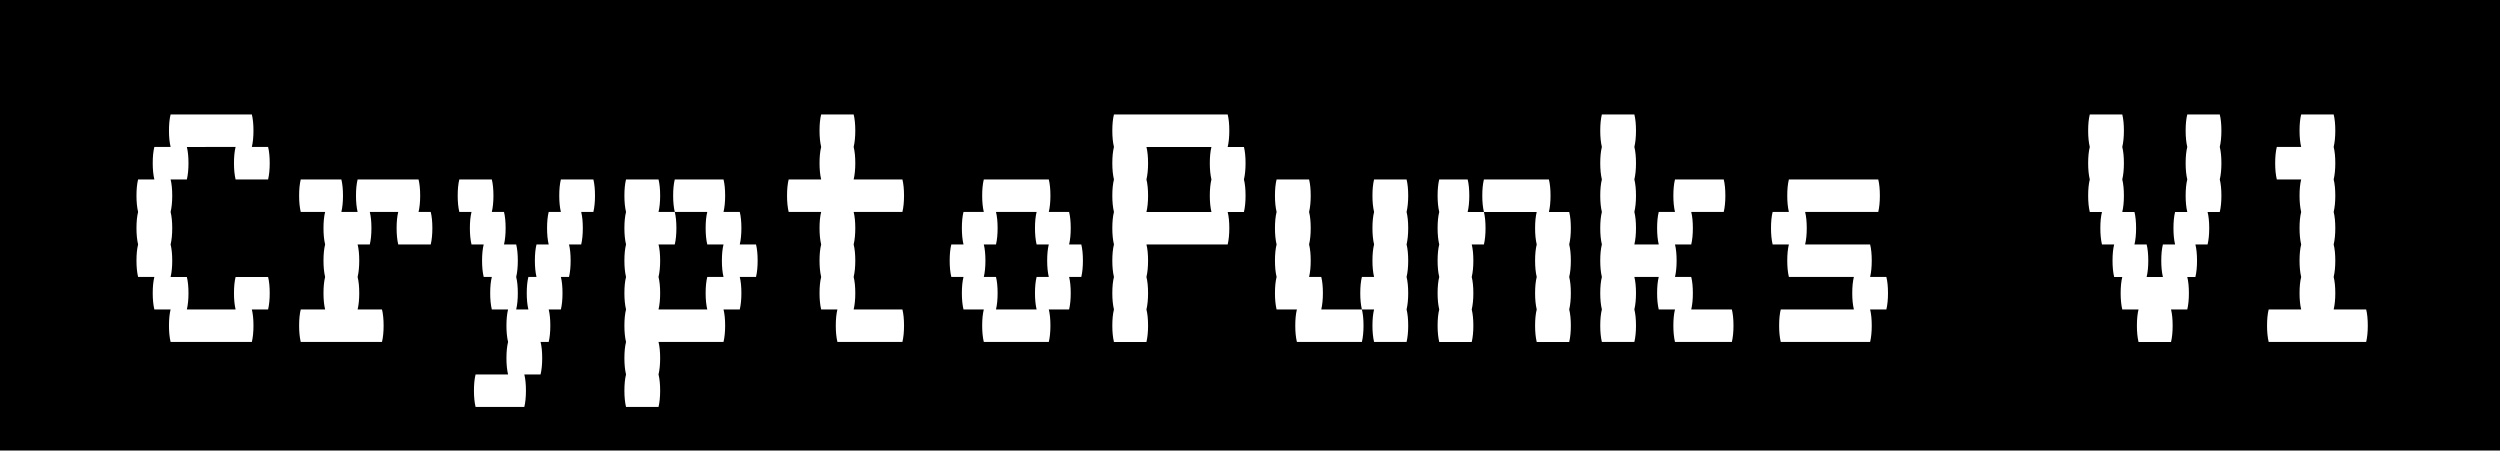
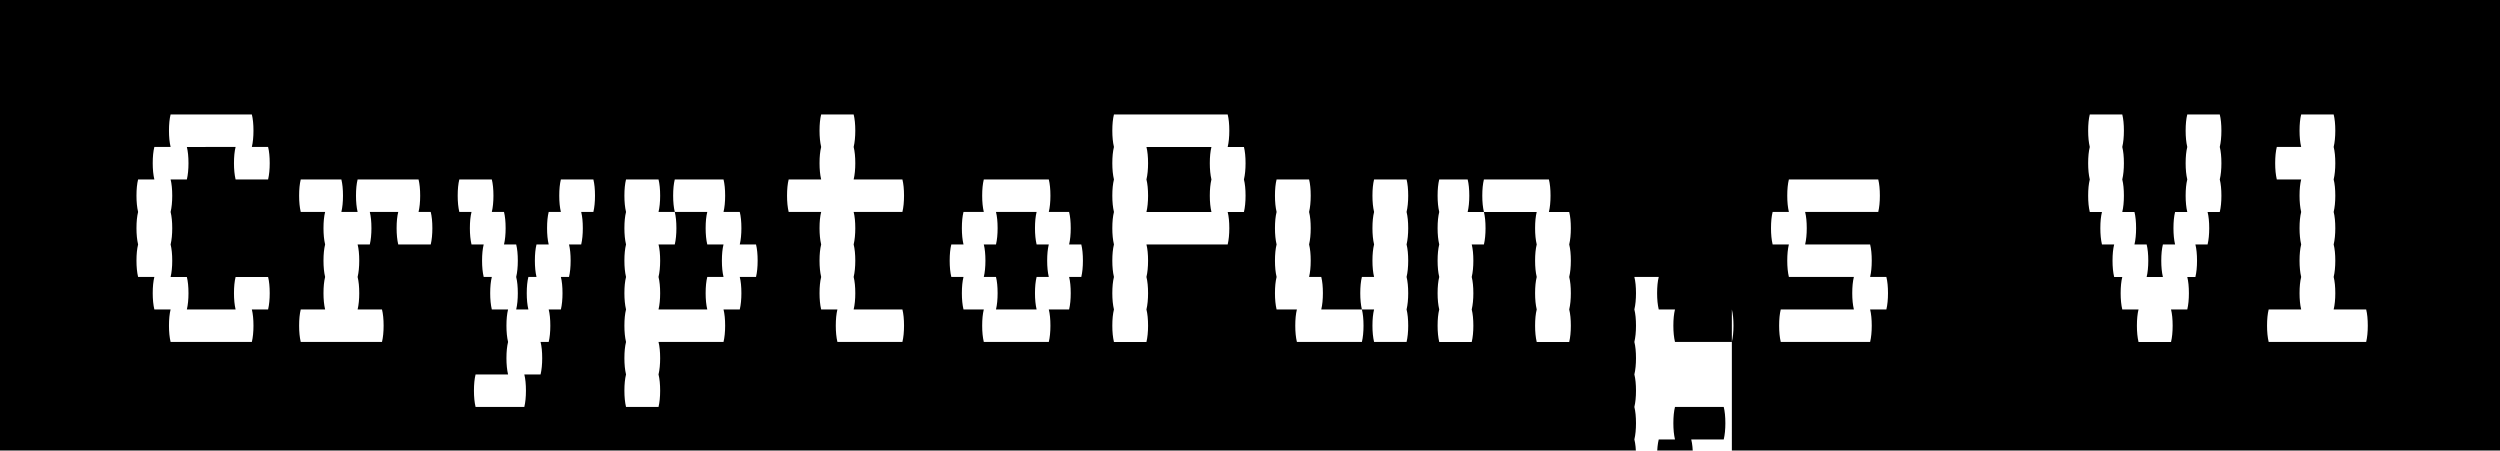
<svg xmlns="http://www.w3.org/2000/svg" width="677" height="122" fill="none">
-   <path fill-rule="evenodd" clip-rule="evenodd" d="M677 0H0v122h677V0ZM72.6 75c.293 1.173.44 2.64.44 4.4 0 1.687-.147 3.153-.44 4.4h-4.4c.293 1.173.44 2.64.44 4.4 0 1.687-.147 3.153-.44 4.4h-22c-.293-1.247-.44-2.713-.44-4.4 0-1.76.147-3.227.44-4.4h-4.4c-.293-1.247-.44-2.713-.44-4.4 0-1.76.147-3.227.44-4.4h-4.4c-.293-1.247-.44-2.713-.44-4.4 0-1.76.147-3.227.44-4.4-.293-1.247-.44-2.713-.44-4.4 0-1.76.147-3.227.44-4.4-.293-1.247-.44-2.713-.44-4.4 0-1.76.147-3.227.44-4.4h4.4c-.293-1.247-.44-2.713-.44-4.4 0-1.76.147-3.227.44-4.4h4.4c-.293-1.247-.44-2.713-.44-4.4 0-1.76.147-3.227.44-4.4h22c.293 1.173.44 2.64.44 4.4 0 1.687-.147 3.153-.44 4.4h4.4c.293 1.173.44 2.64.44 4.4 0 1.687-.147 3.153-.44 4.4h-8.8c-.293-1.247-.44-2.713-.44-4.4 0-1.76.147-3.227.44-4.4H50.6c.293 1.173.44 2.64.44 4.4 0 1.687-.147 3.153-.44 4.4h-4.4c.293 1.173.44 2.64.44 4.4 0 1.687-.147 3.153-.44 4.4.293 1.173.44 2.64.44 4.4 0 1.687-.147 3.153-.44 4.4.293 1.173.44 2.64.44 4.4 0 1.687-.147 3.153-.44 4.4h4.4c.293 1.173.44 2.64.44 4.4 0 1.687-.147 3.153-.44 4.4h13.2c-.293-1.247-.44-2.713-.44-4.4 0-1.76.147-3.227.44-4.4h8.8Zm44.043-17.6c.293 1.173.44 2.64.44 4.4 0 1.687-.147 3.153-.44 4.4h-8.8c-.293-1.247-.44-2.713-.44-4.4 0-1.76.147-3.227.44-4.4h-7.7c.293 1.173.44 2.64.44 4.4 0 1.687-.147 3.153-.44 4.4h-3.3c.293 1.173.44 2.64.44 4.4 0 1.687-.147 3.153-.44 4.4.293 1.173.44 2.64.44 4.4 0 1.687-.147 3.153-.44 4.4h6.6c.293 1.173.44 2.64.44 4.4 0 1.687-.147 3.153-.44 4.4h-22c-.293-1.247-.44-2.713-.44-4.4 0-1.76.147-3.227.44-4.4h6.6c-.293-1.247-.44-2.713-.44-4.4 0-1.76.147-3.227.44-4.4-.293-1.247-.44-2.713-.44-4.4 0-1.76.147-3.227.44-4.4-.293-1.247-.44-2.713-.44-4.4 0-1.76.147-3.227.44-4.4h-6.6c-.293-1.247-.44-2.713-.44-4.4 0-1.76.147-3.227.44-4.4h11c.293 1.173.44 2.64.44 4.4 0 1.687-.147 3.153-.44 4.4h4.4c-.293-1.247-.44-2.713-.44-4.4 0-1.76.147-3.227.44-4.4h16.5c.293 1.173.44 2.64.44 4.4 0 1.687-.147 3.153-.44 4.4h3.3Zm44.043 0c.293-1.247.44-2.713.44-4.4 0-1.76-.147-3.227-.44-4.4h-8.8c-.293 1.173-.44 2.64-.44 4.4 0 1.687.147 3.153.44 4.4h-3.3c-.293 1.173-.44 2.64-.44 4.4 0 1.687.147 3.153.44 4.4h-3.3c-.293 1.173-.44 2.64-.44 4.4 0 1.687.147 3.153.44 4.4h-2.2c-.293 1.173-.44 2.64-.44 4.4 0 1.687.147 3.153.44 4.4h-3.3c.293-1.247.44-2.713.44-4.4 0-1.76-.147-3.227-.44-4.4.293-1.247.44-2.713.44-4.4 0-1.76-.147-3.227-.44-4.4h-3.3c.293-1.247.44-2.713.44-4.4 0-1.76-.147-3.227-.44-4.4h-3.3c.293-1.247.44-2.713.44-4.4 0-1.76-.147-3.227-.44-4.4h-8.8c-.293 1.173-.44 2.64-.44 4.4 0 1.687.147 3.153.44 4.4h3.3c-.293 1.173-.44 2.64-.44 4.4 0 1.687.147 3.153.44 4.4h3.3c-.293 1.173-.44 2.64-.44 4.4 0 1.687.147 3.153.44 4.4h2.2c-.293 1.173-.44 2.64-.44 4.4 0 1.687.147 3.153.44 4.4h4.4c-.293 1.173-.44 2.64-.44 4.4 0 1.687.147 3.153.44 4.4-.293 1.173-.44 2.64-.44 4.4 0 1.687.147 3.153.44 4.4h-8.8c-.293 1.173-.44 2.64-.44 4.4 0 1.687.147 3.153.44 4.4h13.2c.293-1.247.44-2.713.44-4.4 0-1.76-.147-3.227-.44-4.4h4.4c.293-1.247.44-2.713.44-4.4 0-1.76-.147-3.227-.44-4.4h2.2c.293-1.247.44-2.713.44-4.4 0-1.76-.147-3.227-.44-4.4h3.3c.293-1.247.44-2.713.44-4.4 0-1.76-.147-3.227-.44-4.4h2.2c.293-1.247.44-2.713.44-4.4 0-1.76-.147-3.227-.44-4.4h3.3c.293-1.247.44-2.713.44-4.4 0-1.76-.147-3.227-.44-4.4h3.3Zm44.483 13.2c0 1.687-.147 3.153-.44 4.4h-4.4c.293 1.173.44 2.64.44 4.4 0 1.687-.147 3.153-.44 4.4h-4.4c.293 1.173.44 2.64.44 4.4 0 1.687-.147 3.153-.44 4.4h-17.6c.293 1.173.44 2.64.44 4.4 0 1.687-.147 3.153-.44 4.4.293 1.173.44 2.64.44 4.4 0 1.687-.147 3.153-.44 4.4h-8.8c-.294-1.247-.44-2.713-.44-4.4 0-1.76.146-3.227.44-4.4-.294-1.247-.44-2.713-.44-4.4 0-1.76.146-3.227.44-4.4-.294-1.247-.44-2.713-.44-4.4 0-1.76.146-3.227.44-4.4-.294-1.247-.44-2.713-.44-4.4 0-1.76.146-3.227.44-4.4-.294-1.247-.44-2.713-.44-4.4 0-1.76.146-3.227.44-4.4-.294-1.247-.44-2.713-.44-4.4 0-1.76.146-3.227.44-4.4-.294-1.247-.44-2.713-.44-4.4 0-1.76.146-3.227.44-4.4h8.8c.293 1.173.44 2.64.44 4.4 0 1.687-.147 3.153-.44 4.4h4.4c.293 1.173.44 2.64.44 4.4 0 1.687-.147 3.153-.44 4.4h-4.4c.293 1.173.44 2.64.44 4.4 0 1.687-.147 3.153-.44 4.4.293 1.173.44 2.64.44 4.4 0 1.687-.147 3.153-.44 4.4h13.2c-.294-1.247-.44-2.713-.44-4.4 0-1.76.146-3.227.44-4.4h4.4c-.294-1.247-.44-2.713-.44-4.4 0-1.76.146-3.227.44-4.4h-4.4c-.294-1.247-.44-2.713-.44-4.4 0-1.76.146-3.227.44-4.4h-8.8c-.293-1.247-.44-2.713-.44-4.4 0-1.76.147-3.227.44-4.4h13.2c.293 1.173.44 2.64.44 4.4 0 1.687-.147 3.153-.44 4.4h4.4c.293 1.173.44 2.64.44 4.4 0 1.687-.147 3.153-.44 4.4h4.4c.293 1.173.44 2.64.44 4.4Zm39.643 17.6c0-1.76-.147-3.227-.44-4.4h-13.2c.293-1.247.44-2.713.44-4.4 0-1.76-.147-3.227-.44-4.4.293-1.247.44-2.713.44-4.4 0-1.76-.147-3.227-.44-4.4.293-1.247.44-2.713.44-4.4 0-1.76-.147-3.227-.44-4.4h13.2c.293-1.247.44-2.713.44-4.4 0-1.76-.147-3.227-.44-4.4h-13.2c.293-1.247.44-2.713.44-4.4 0-1.76-.147-3.227-.44-4.4.293-1.247.44-2.713.44-4.4 0-1.76-.147-3.227-.44-4.4h-8.8c-.294 1.173-.44 2.64-.44 4.4 0 1.687.146 3.153.44 4.4-.294 1.173-.44 2.64-.44 4.4 0 1.687.146 3.153.44 4.4h-8.8c-.294 1.173-.44 2.64-.44 4.4 0 1.687.146 3.153.44 4.4h8.8c-.294 1.173-.44 2.64-.44 4.4 0 1.687.146 3.153.44 4.4-.294 1.173-.44 2.64-.44 4.4 0 1.687.146 3.153.44 4.4-.294 1.173-.44 2.64-.44 4.4 0 1.687.146 3.153.44 4.4h4.4c-.293 1.173-.44 2.64-.44 4.4 0 1.687.147 3.153.44 4.4h17.6c.293-1.247.44-2.713.44-4.4Zm48.443-17.6c0 1.687-.147 3.153-.44 4.4h-3.3c.293 1.173.44 2.64.44 4.4 0 1.687-.147 3.153-.44 4.4h-5.5c.293 1.173.44 2.64.44 4.4 0 1.687-.147 3.153-.44 4.4h-17.6c-.294-1.247-.44-2.713-.44-4.4 0-1.76.146-3.227.44-4.4h-5.5c-.294-1.247-.44-2.713-.44-4.4 0-1.76.146-3.227.44-4.4h-3.3c-.294-1.247-.44-2.713-.44-4.4 0-1.76.146-3.227.44-4.4h3.3c-.294-1.247-.44-2.713-.44-4.4 0-1.76.146-3.227.44-4.4h5.5c-.294-1.247-.44-2.713-.44-4.4 0-1.76.146-3.227.44-4.4h17.6c.293 1.173.44 2.64.44 4.4 0 1.687-.147 3.153-.44 4.4h5.5c.293 1.173.44 2.64.44 4.4 0 1.687-.147 3.153-.44 4.4h3.3c.293 1.173.44 2.64.44 4.4Zm-9.24 4.4c-.294-1.247-.44-2.713-.44-4.4 0-1.76.146-3.227.44-4.4h-3.3c-.293-1.247-.44-2.713-.44-4.4 0-1.76.147-3.227.44-4.4h-11c.293 1.173.44 2.64.44 4.4 0 1.687-.147 3.153-.44 4.4h-3.3c.293 1.173.44 2.64.44 4.4 0 1.687-.147 3.153-.44 4.4h3.3c.293 1.173.44 2.64.44 4.4 0 1.687-.147 3.153-.44 4.4h11c-.293-1.247-.44-2.713-.44-4.4 0-1.76.147-3.227.44-4.4h3.3Zm52.843-26.4c.293-1.247.44-2.713.44-4.4 0-1.76-.147-3.227-.44-4.4h-4.4c.293-1.247.44-2.713.44-4.4 0-1.76-.147-3.227-.44-4.4h-30.8c-.293 1.173-.44 2.64-.44 4.4 0 1.687.147 3.153.44 4.4-.293 1.173-.44 2.64-.44 4.4 0 1.687.147 3.153.44 4.4-.293 1.173-.44 2.64-.44 4.4 0 1.687.147 3.153.44 4.4-.293 1.173-.44 2.64-.44 4.4 0 1.687.147 3.153.44 4.4-.293 1.173-.44 2.64-.44 4.4 0 1.687.147 3.153.44 4.4-.293 1.173-.44 2.64-.44 4.4 0 1.687.147 3.153.44 4.4-.293 1.173-.44 2.64-.44 4.4 0 1.687.147 3.153.44 4.4h8.8c.293-1.247.44-2.713.44-4.4 0-1.76-.147-3.227-.44-4.4.293-1.247.44-2.713.44-4.4 0-1.76-.147-3.227-.44-4.4.293-1.247.44-2.713.44-4.4 0-1.76-.147-3.227-.44-4.4h22c.293-1.247.44-2.713.44-4.4 0-1.76-.147-3.227-.44-4.4h4.4c.293-1.247.44-2.713.44-4.4 0-1.76-.147-3.227-.44-4.4Zm-9.24 4.4c0 1.687.146 3.153.44 4.4h-17.6c.293-1.247.44-2.713.44-4.4 0-1.76-.147-3.227-.44-4.4.293-1.247.44-2.713.44-4.4 0-1.76-.147-3.227-.44-4.4h17.6c-.294 1.173-.44 2.64-.44 4.4 0 1.687.146 3.153.44 4.4-.294 1.173-.44 2.64-.44 4.4Zm30.623 26.4c0 1.687-.147 3.153-.44 4.4h11c.293 1.173.44 2.64.44 4.4 0 1.687-.147 3.153-.44 4.4h-17.6c-.294-1.247-.44-2.713-.44-4.4 0-1.76.146-3.227.44-4.4h-5.5c-.294-1.247-.44-2.713-.44-4.4 0-1.76.146-3.227.44-4.4-.294-1.247-.44-2.713-.44-4.4 0-1.76.146-3.227.44-4.4-.294-1.247-.44-2.713-.44-4.4 0-1.76.146-3.227.44-4.4-.294-1.247-.44-2.713-.44-4.4 0-1.76.146-3.227.44-4.4h8.8c.293 1.173.44 2.64.44 4.4 0 1.687-.147 3.153-.44 4.4.293 1.173.44 2.64.44 4.4 0 1.687-.147 3.153-.44 4.4.293 1.173.44 2.64.44 4.4 0 1.687-.147 3.153-.44 4.4h3.3c.293 1.173.44 2.64.44 4.4Zm10.56 4.4c-.294-1.247-.44-2.713-.44-4.4 0-1.76.146-3.227.44-4.4h3.3c-.294-1.247-.44-2.713-.44-4.4 0-1.76.146-3.227.44-4.4-.294-1.247-.44-2.713-.44-4.4 0-1.76.146-3.227.44-4.4-.294-1.247-.44-2.713-.44-4.4 0-1.76.146-3.227.44-4.4h8.8c.293 1.173.44 2.64.44 4.4 0 1.687-.147 3.153-.44 4.4.293 1.173.44 2.64.44 4.4 0 1.687-.147 3.153-.44 4.4.293 1.173.44 2.64.44 4.4 0 1.687-.147 3.153-.44 4.4.293 1.173.44 2.64.44 4.4 0 1.687-.147 3.153-.44 4.4.293 1.173.44 2.64.44 4.4 0 1.687-.147 3.153-.44 4.4h-8.8c-.294-1.247-.44-2.713-.44-4.4 0-1.76.146-3.227.44-4.4h-3.3Zm28.643-26.4c.293-1.247.44-2.713.44-4.4 0-1.76-.147-3.227-.44-4.4h-7.7c-.294 1.173-.44 2.64-.44 4.4 0 1.687.146 3.153.44 4.4-.294 1.173-.44 2.64-.44 4.4 0 1.687.146 3.153.44 4.4-.294 1.173-.44 2.64-.44 4.4 0 1.687.146 3.153.44 4.4-.294 1.173-.44 2.64-.44 4.4 0 1.687.146 3.153.44 4.4-.294 1.173-.44 2.64-.44 4.4 0 1.687.146 3.153.44 4.4h8.8c.293-1.247.44-2.713.44-4.4 0-1.76-.147-3.227-.44-4.4.293-1.247.44-2.713.44-4.4 0-1.76-.147-3.227-.44-4.4.293-1.247.44-2.713.44-4.4 0-1.76-.147-3.227-.44-4.4h3.3c.293-1.247.44-2.713.44-4.4 0-1.76-.147-3.227-.44-4.4h14.3c-.294 1.173-.44 2.64-.44 4.4 0 1.687.146 3.153.44 4.4-.294 1.173-.44 2.64-.44 4.4 0 1.687.146 3.153.44 4.4-.294 1.173-.44 2.64-.44 4.4 0 1.687.146 3.153.44 4.4-.294 1.173-.44 2.64-.44 4.4 0 1.687.146 3.153.44 4.4h8.8c.293-1.247.44-2.713.44-4.4 0-1.76-.147-3.227-.44-4.4.293-1.247.44-2.713.44-4.4 0-1.76-.147-3.227-.44-4.4.293-1.247.44-2.713.44-4.4 0-1.76-.147-3.227-.44-4.4.293-1.247.44-2.713.44-4.4 0-1.76-.147-3.227-.44-4.4h-5.5c.293-1.247.44-2.713.44-4.4 0-1.76-.147-3.227-.44-4.4h-17.6c-.294 1.173-.44 2.64-.44 4.4 0 1.687.146 3.153.44 4.4h-4.4Zm71.543 26.4c.293 1.173.44 2.64.44 4.4 0 1.687-.147 3.153-.44 4.4h-15.4c-.294-1.247-.44-2.713-.44-4.4 0-1.76.146-3.227.44-4.4h-4.4c-.294-1.247-.44-2.713-.44-4.4 0-1.76.146-3.227.44-4.4h-6.6c.293 1.173.44 2.64.44 4.4 0 1.687-.147 3.153-.44 4.4.293 1.173.44 2.64.44 4.4 0 1.687-.147 3.153-.44 4.4h-8.8c-.294-1.247-.44-2.713-.44-4.4 0-1.76.146-3.227.44-4.4-.294-1.247-.44-2.713-.44-4.4 0-1.76.146-3.227.44-4.4-.294-1.247-.44-2.713-.44-4.4 0-1.76.146-3.227.44-4.4-.294-1.247-.44-2.713-.44-4.4 0-1.76.146-3.227.44-4.4-.294-1.247-.44-2.713-.44-4.4 0-1.76.146-3.227.44-4.4-.294-1.247-.44-2.713-.44-4.4 0-1.76.146-3.227.44-4.4-.294-1.247-.44-2.713-.44-4.4 0-1.76.146-3.227.44-4.4h8.8c.293 1.173.44 2.64.44 4.4 0 1.687-.147 3.153-.44 4.4.293 1.173.44 2.64.44 4.4 0 1.687-.147 3.153-.44 4.4.293 1.173.44 2.64.44 4.4 0 1.687-.147 3.153-.44 4.4.293 1.173.44 2.64.44 4.4 0 1.687-.147 3.153-.44 4.4h6.6c-.294-1.247-.44-2.713-.44-4.4 0-1.76.146-3.227.44-4.4h4.4c-.294-1.247-.44-2.713-.44-4.4 0-1.76.146-3.227.44-4.4h13.2c.293 1.173.44 2.64.44 4.4 0 1.687-.147 3.153-.44 4.4h-8.8c.293 1.173.44 2.64.44 4.4 0 1.687-.147 3.153-.44 4.4h-4.4c.293 1.173.44 2.64.44 4.4 0 1.687-.147 3.153-.44 4.4h4.4c.293 1.173.44 2.64.44 4.4 0 1.687-.147 3.153-.44 4.4h11Zm41.843 0c.293-1.247.44-2.713.44-4.4 0-1.76-.147-3.227-.44-4.4h-4.4c.293-1.247.44-2.713.44-4.4 0-1.76-.147-3.227-.44-4.4h-17.6c.293-1.247.44-2.713.44-4.4 0-1.76-.147-3.227-.44-4.4h19.8c.293-1.247.44-2.713.44-4.4 0-1.76-.147-3.227-.44-4.4h-24.2c-.294 1.173-.44 2.64-.44 4.4 0 1.687.146 3.153.44 4.4h-4.4c-.294 1.173-.44 2.64-.44 4.4 0 1.687.146 3.153.44 4.4h4.4c-.294 1.173-.44 2.64-.44 4.4 0 1.687.146 3.153.44 4.4h17.6c-.294 1.173-.44 2.64-.44 4.4 0 1.687.146 3.153.44 4.4h-19.8c-.294 1.173-.44 2.64-.44 4.4 0 1.687.146 3.153.44 4.4h24.2c.293-1.247.44-2.713.44-4.4 0-1.76-.147-3.227-.44-4.4h4.4Zm90.285-44c.294 1.173.441 2.64.441 4.4 0 1.687-.147 3.153-.441 4.4.294 1.173.441 2.64.441 4.4 0 1.687-.147 3.153-.441 4.4h-3.3c.294 1.173.441 2.64.441 4.4 0 1.687-.147 3.153-.441 4.4h-3.299c.293 1.173.44 2.64.44 4.4 0 1.687-.147 3.153-.44 4.4h-2.201c.294 1.173.441 2.64.441 4.4 0 1.687-.147 3.153-.441 4.4h-4.399c.293 1.173.439 2.64.439 4.4 0 1.687-.146 3.153-.439 4.4h-8.801c-.293-1.247-.439-2.713-.439-4.4 0-1.76.146-3.227.439-4.4h-4.399c-.294-1.247-.44-2.713-.44-4.4 0-1.76.146-3.227.44-4.4h-2.2c-.294-1.247-.44-2.713-.44-4.4 0-1.76.146-3.227.44-4.4h-3.3c-.294-1.247-.44-2.713-.44-4.4 0-1.76.146-3.227.44-4.4h-3.3c-.294-1.247-.44-2.713-.44-4.4 0-1.76.146-3.227.44-4.4-.294-1.247-.44-2.713-.44-4.4 0-1.76.146-3.227.44-4.4-.294-1.247-.44-2.713-.44-4.4 0-1.76.146-3.227.44-4.4h8.8c.293 1.173.44 2.64.44 4.4 0 1.687-.147 3.153-.44 4.4.293 1.173.44 2.64.44 4.4 0 1.687-.147 3.153-.44 4.4.293 1.173.44 2.64.44 4.4 0 1.687-.147 3.153-.44 4.4h3.3c.293 1.173.44 2.64.44 4.4 0 1.687-.147 3.153-.44 4.4h3.299c.294 1.173.441 2.64.441 4.4 0 1.687-.147 3.153-.441 4.4h4.401c-.294-1.247-.44-2.713-.44-4.4 0-1.76.146-3.227.44-4.4h3.3c-.294-1.247-.44-2.713-.44-4.4 0-1.76.146-3.227.44-4.4h3.299c-.293-1.247-.44-2.713-.44-4.4 0-1.76.147-3.227.44-4.4-.293-1.247-.44-2.713-.44-4.4 0-1.76.147-3.227.44-4.4-.293-1.247-.44-2.713-.44-4.4 0-1.76.147-3.227.44-4.4h8.8c.294 1.173.441 2.64.441 4.4 0 1.687-.147 3.153-.441 4.4Zm40.083 48.4c0-1.76-.146-3.227-.439-4.4h-8.801c.294-1.247.44-2.713.44-4.4 0-1.76-.146-3.227-.44-4.4.294-1.247.44-2.713.44-4.4 0-1.76-.146-3.227-.44-4.4.294-1.247.44-2.713.44-4.4 0-1.76-.146-3.227-.44-4.4.294-1.247.44-2.713.44-4.4 0-1.76-.146-3.227-.44-4.4.294-1.247.44-2.713.44-4.4 0-1.76-.146-3.227-.44-4.4.294-1.247.44-2.713.44-4.4 0-1.76-.146-3.227-.44-4.4h-8.8c-.293 1.173-.439 2.64-.439 4.4 0 1.687.146 3.153.439 4.4h-6.599c-.294 1.173-.44 2.64-.44 4.4 0 1.687.146 3.153.44 4.4h6.599c-.293 1.173-.439 2.64-.439 4.4 0 1.687.146 3.153.439 4.4-.293 1.173-.439 2.64-.439 4.4 0 1.687.146 3.153.439 4.4-.293 1.173-.439 2.64-.439 4.4 0 1.687.146 3.153.439 4.4-.293 1.173-.439 2.64-.439 4.4 0 1.687.146 3.153.439 4.4h-8.8c-.293 1.173-.44 2.64-.44 4.4 0 1.687.147 3.153.44 4.4h26.401c.293-1.247.439-2.713.439-4.4Z" fill="#000" />
+   <path fill-rule="evenodd" clip-rule="evenodd" d="M677 0H0v122h677V0ZM72.6 75c.293 1.173.44 2.64.44 4.4 0 1.687-.147 3.153-.44 4.4h-4.4c.293 1.173.44 2.64.44 4.4 0 1.687-.147 3.153-.44 4.4h-22c-.293-1.247-.44-2.713-.44-4.4 0-1.76.147-3.227.44-4.4h-4.4c-.293-1.247-.44-2.713-.44-4.4 0-1.76.147-3.227.44-4.4h-4.4c-.293-1.247-.44-2.713-.44-4.4 0-1.76.147-3.227.44-4.4-.293-1.247-.44-2.713-.44-4.4 0-1.76.147-3.227.44-4.4-.293-1.247-.44-2.713-.44-4.4 0-1.76.147-3.227.44-4.4h4.4c-.293-1.247-.44-2.713-.44-4.4 0-1.76.147-3.227.44-4.4h4.4c-.293-1.247-.44-2.713-.44-4.4 0-1.76.147-3.227.44-4.4h22c.293 1.173.44 2.64.44 4.4 0 1.687-.147 3.153-.44 4.4h4.4c.293 1.173.44 2.64.44 4.4 0 1.687-.147 3.153-.44 4.4h-8.8c-.293-1.247-.44-2.713-.44-4.4 0-1.76.147-3.227.44-4.4H50.6c.293 1.173.44 2.64.44 4.4 0 1.687-.147 3.153-.44 4.4h-4.4c.293 1.173.44 2.64.44 4.4 0 1.687-.147 3.153-.44 4.4.293 1.173.44 2.64.44 4.4 0 1.687-.147 3.153-.44 4.4.293 1.173.44 2.64.44 4.4 0 1.687-.147 3.153-.44 4.4h4.4c.293 1.173.44 2.64.44 4.4 0 1.687-.147 3.153-.44 4.4h13.2c-.293-1.247-.44-2.713-.44-4.4 0-1.76.147-3.227.44-4.4h8.8Zm44.043-17.6c.293 1.173.44 2.64.44 4.4 0 1.687-.147 3.153-.44 4.4h-8.8c-.293-1.247-.44-2.713-.44-4.4 0-1.76.147-3.227.44-4.4h-7.7c.293 1.173.44 2.64.44 4.4 0 1.687-.147 3.153-.44 4.4h-3.3c.293 1.173.44 2.64.44 4.4 0 1.687-.147 3.153-.44 4.4.293 1.173.44 2.64.44 4.4 0 1.687-.147 3.153-.44 4.4h6.6c.293 1.173.44 2.64.44 4.4 0 1.687-.147 3.153-.44 4.4h-22c-.293-1.247-.44-2.713-.44-4.4 0-1.76.147-3.227.44-4.4h6.6c-.293-1.247-.44-2.713-.44-4.4 0-1.76.147-3.227.44-4.4-.293-1.247-.44-2.713-.44-4.4 0-1.76.147-3.227.44-4.4-.293-1.247-.44-2.713-.44-4.4 0-1.76.147-3.227.44-4.4h-6.6c-.293-1.247-.44-2.713-.44-4.4 0-1.76.147-3.227.44-4.4h11c.293 1.173.44 2.64.44 4.4 0 1.687-.147 3.153-.44 4.4h4.4c-.293-1.247-.44-2.713-.44-4.4 0-1.76.147-3.227.44-4.4h16.5c.293 1.173.44 2.64.44 4.4 0 1.687-.147 3.153-.44 4.4h3.3Zm44.043 0c.293-1.247.44-2.713.44-4.4 0-1.76-.147-3.227-.44-4.4h-8.8c-.293 1.173-.44 2.64-.44 4.4 0 1.687.147 3.153.44 4.4h-3.3c-.293 1.173-.44 2.64-.44 4.4 0 1.687.147 3.153.44 4.4h-3.3c-.293 1.173-.44 2.64-.44 4.4 0 1.687.147 3.153.44 4.4h-2.2c-.293 1.173-.44 2.64-.44 4.4 0 1.687.147 3.153.44 4.4h-3.3c.293-1.247.44-2.713.44-4.4 0-1.76-.147-3.227-.44-4.4.293-1.247.44-2.713.44-4.4 0-1.76-.147-3.227-.44-4.4h-3.3c.293-1.247.44-2.713.44-4.4 0-1.76-.147-3.227-.44-4.4h-3.3c.293-1.247.44-2.713.44-4.4 0-1.76-.147-3.227-.44-4.4h-8.8c-.293 1.173-.44 2.64-.44 4.4 0 1.687.147 3.153.44 4.4h3.3c-.293 1.173-.44 2.64-.44 4.4 0 1.687.147 3.153.44 4.4h3.3c-.293 1.173-.44 2.64-.44 4.4 0 1.687.147 3.153.44 4.4h2.2c-.293 1.173-.44 2.64-.44 4.4 0 1.687.147 3.153.44 4.4h4.4c-.293 1.173-.44 2.64-.44 4.4 0 1.687.147 3.153.44 4.4-.293 1.173-.44 2.64-.44 4.4 0 1.687.147 3.153.44 4.4h-8.8c-.293 1.173-.44 2.64-.44 4.4 0 1.687.147 3.153.44 4.4h13.2c.293-1.247.44-2.713.44-4.4 0-1.76-.147-3.227-.44-4.4h4.4c.293-1.247.44-2.713.44-4.4 0-1.76-.147-3.227-.44-4.4h2.2c.293-1.247.44-2.713.44-4.4 0-1.76-.147-3.227-.44-4.4h3.3c.293-1.247.44-2.713.44-4.4 0-1.76-.147-3.227-.44-4.4h2.2c.293-1.247.44-2.713.44-4.4 0-1.76-.147-3.227-.44-4.4h3.3c.293-1.247.44-2.713.44-4.4 0-1.76-.147-3.227-.44-4.4h3.3Zm44.483 13.2c0 1.687-.147 3.153-.44 4.4h-4.4c.293 1.173.44 2.64.44 4.4 0 1.687-.147 3.153-.44 4.4h-4.4c.293 1.173.44 2.64.44 4.4 0 1.687-.147 3.153-.44 4.4h-17.6c.293 1.173.44 2.64.44 4.4 0 1.687-.147 3.153-.44 4.4.293 1.173.44 2.64.44 4.4 0 1.687-.147 3.153-.44 4.4h-8.8c-.294-1.247-.44-2.713-.44-4.4 0-1.76.146-3.227.44-4.4-.294-1.247-.44-2.713-.44-4.4 0-1.76.146-3.227.44-4.4-.294-1.247-.44-2.713-.44-4.4 0-1.76.146-3.227.44-4.4-.294-1.247-.44-2.713-.44-4.4 0-1.76.146-3.227.44-4.4-.294-1.247-.44-2.713-.44-4.4 0-1.76.146-3.227.44-4.4-.294-1.247-.44-2.713-.44-4.4 0-1.76.146-3.227.44-4.4-.294-1.247-.44-2.713-.44-4.4 0-1.76.146-3.227.44-4.4h8.8c.293 1.173.44 2.64.44 4.4 0 1.687-.147 3.153-.44 4.4h4.4c.293 1.173.44 2.64.44 4.4 0 1.687-.147 3.153-.44 4.4h-4.4c.293 1.173.44 2.64.44 4.4 0 1.687-.147 3.153-.44 4.4.293 1.173.44 2.64.44 4.4 0 1.687-.147 3.153-.44 4.4h13.2c-.294-1.247-.44-2.713-.44-4.4 0-1.76.146-3.227.44-4.4h4.4c-.294-1.247-.44-2.713-.44-4.4 0-1.76.146-3.227.44-4.4h-4.4c-.294-1.247-.44-2.713-.44-4.4 0-1.76.146-3.227.44-4.4h-8.8c-.293-1.247-.44-2.713-.44-4.4 0-1.76.147-3.227.44-4.4h13.2c.293 1.173.44 2.64.44 4.4 0 1.687-.147 3.153-.44 4.4h4.4c.293 1.173.44 2.64.44 4.4 0 1.687-.147 3.153-.44 4.4h4.4c.293 1.173.44 2.64.44 4.4Zm39.643 17.6c0-1.76-.147-3.227-.44-4.4h-13.2c.293-1.247.44-2.713.44-4.4 0-1.76-.147-3.227-.44-4.4.293-1.247.44-2.713.44-4.4 0-1.76-.147-3.227-.44-4.4.293-1.247.44-2.713.44-4.4 0-1.76-.147-3.227-.44-4.4h13.2c.293-1.247.44-2.713.44-4.4 0-1.76-.147-3.227-.44-4.4h-13.2c.293-1.247.44-2.713.44-4.4 0-1.76-.147-3.227-.44-4.4.293-1.247.44-2.713.44-4.4 0-1.76-.147-3.227-.44-4.4h-8.8c-.294 1.173-.44 2.64-.44 4.4 0 1.687.146 3.153.44 4.4-.294 1.173-.44 2.64-.44 4.4 0 1.687.146 3.153.44 4.4h-8.8c-.294 1.173-.44 2.64-.44 4.4 0 1.687.146 3.153.44 4.4h8.8c-.294 1.173-.44 2.64-.44 4.4 0 1.687.146 3.153.44 4.4-.294 1.173-.44 2.64-.44 4.4 0 1.687.146 3.153.44 4.4-.294 1.173-.44 2.64-.44 4.4 0 1.687.146 3.153.44 4.4h4.4c-.293 1.173-.44 2.64-.44 4.4 0 1.687.147 3.153.44 4.4h17.6c.293-1.247.44-2.713.44-4.4Zm48.443-17.6c0 1.687-.147 3.153-.44 4.4h-3.3c.293 1.173.44 2.64.44 4.4 0 1.687-.147 3.153-.44 4.4h-5.5c.293 1.173.44 2.64.44 4.4 0 1.687-.147 3.153-.44 4.4h-17.6c-.294-1.247-.44-2.713-.44-4.4 0-1.76.146-3.227.44-4.4h-5.5c-.294-1.247-.44-2.713-.44-4.4 0-1.76.146-3.227.44-4.4h-3.3c-.294-1.247-.44-2.713-.44-4.4 0-1.76.146-3.227.44-4.4h3.3c-.294-1.247-.44-2.713-.44-4.4 0-1.76.146-3.227.44-4.4h5.5c-.294-1.247-.44-2.713-.44-4.4 0-1.76.146-3.227.44-4.4h17.6c.293 1.173.44 2.64.44 4.4 0 1.687-.147 3.153-.44 4.4h5.5c.293 1.173.44 2.64.44 4.4 0 1.687-.147 3.153-.44 4.4h3.3c.293 1.173.44 2.64.44 4.4Zm-9.24 4.4c-.294-1.247-.44-2.713-.44-4.4 0-1.76.146-3.227.44-4.4h-3.3c-.293-1.247-.44-2.713-.44-4.4 0-1.76.147-3.227.44-4.4h-11c.293 1.173.44 2.64.44 4.4 0 1.687-.147 3.153-.44 4.4h-3.3c.293 1.173.44 2.64.44 4.4 0 1.687-.147 3.153-.44 4.4h3.3c.293 1.173.44 2.64.44 4.4 0 1.687-.147 3.153-.44 4.4h11c-.293-1.247-.44-2.713-.44-4.4 0-1.76.147-3.227.44-4.4h3.3Zm52.843-26.4c.293-1.247.44-2.713.44-4.4 0-1.76-.147-3.227-.44-4.4h-4.4c.293-1.247.44-2.713.44-4.4 0-1.76-.147-3.227-.44-4.4h-30.8c-.293 1.173-.44 2.64-.44 4.4 0 1.687.147 3.153.44 4.4-.293 1.173-.44 2.64-.44 4.4 0 1.687.147 3.153.44 4.4-.293 1.173-.44 2.64-.44 4.4 0 1.687.147 3.153.44 4.4-.293 1.173-.44 2.64-.44 4.4 0 1.687.147 3.153.44 4.4-.293 1.173-.44 2.64-.44 4.4 0 1.687.147 3.153.44 4.4-.293 1.173-.44 2.64-.44 4.4 0 1.687.147 3.153.44 4.4-.293 1.173-.44 2.64-.44 4.4 0 1.687.147 3.153.44 4.4h8.8c.293-1.247.44-2.713.44-4.4 0-1.76-.147-3.227-.44-4.4.293-1.247.44-2.713.44-4.4 0-1.76-.147-3.227-.44-4.4.293-1.247.44-2.713.44-4.4 0-1.76-.147-3.227-.44-4.4h22c.293-1.247.44-2.713.44-4.4 0-1.76-.147-3.227-.44-4.4h4.4c.293-1.247.44-2.713.44-4.4 0-1.76-.147-3.227-.44-4.4Zm-9.24 4.4c0 1.687.146 3.153.44 4.4h-17.6c.293-1.247.44-2.713.44-4.4 0-1.76-.147-3.227-.44-4.4.293-1.247.44-2.713.44-4.4 0-1.76-.147-3.227-.44-4.4h17.6c-.294 1.173-.44 2.64-.44 4.4 0 1.687.146 3.153.44 4.4-.294 1.173-.44 2.64-.44 4.4Zm30.623 26.4c0 1.687-.147 3.153-.44 4.4h11c.293 1.173.44 2.64.44 4.4 0 1.687-.147 3.153-.44 4.4h-17.6c-.294-1.247-.44-2.713-.44-4.4 0-1.76.146-3.227.44-4.4h-5.5c-.294-1.247-.44-2.713-.44-4.4 0-1.76.146-3.227.44-4.4-.294-1.247-.44-2.713-.44-4.4 0-1.76.146-3.227.44-4.4-.294-1.247-.44-2.713-.44-4.4 0-1.76.146-3.227.44-4.4-.294-1.247-.44-2.713-.44-4.4 0-1.76.146-3.227.44-4.4h8.8c.293 1.173.44 2.64.44 4.4 0 1.687-.147 3.153-.44 4.4.293 1.173.44 2.64.44 4.4 0 1.687-.147 3.153-.44 4.4.293 1.173.44 2.64.44 4.4 0 1.687-.147 3.153-.44 4.4h3.3c.293 1.173.44 2.64.44 4.4Zm10.56 4.4c-.294-1.247-.44-2.713-.44-4.4 0-1.76.146-3.227.44-4.4h3.3c-.294-1.247-.44-2.713-.44-4.4 0-1.76.146-3.227.44-4.4-.294-1.247-.44-2.713-.44-4.4 0-1.76.146-3.227.44-4.4-.294-1.247-.44-2.713-.44-4.4 0-1.76.146-3.227.44-4.4h8.8c.293 1.173.44 2.64.44 4.4 0 1.687-.147 3.153-.44 4.4.293 1.173.44 2.64.44 4.4 0 1.687-.147 3.153-.44 4.4.293 1.173.44 2.64.44 4.4 0 1.687-.147 3.153-.44 4.4.293 1.173.44 2.64.44 4.4 0 1.687-.147 3.153-.44 4.4.293 1.173.44 2.64.44 4.4 0 1.687-.147 3.153-.44 4.4h-8.8c-.294-1.247-.44-2.713-.44-4.4 0-1.76.146-3.227.44-4.4h-3.3Zm28.643-26.4c.293-1.247.44-2.713.44-4.4 0-1.76-.147-3.227-.44-4.4h-7.7c-.294 1.173-.44 2.64-.44 4.4 0 1.687.146 3.153.44 4.4-.294 1.173-.44 2.64-.44 4.4 0 1.687.146 3.153.44 4.4-.294 1.173-.44 2.64-.44 4.4 0 1.687.146 3.153.44 4.4-.294 1.173-.44 2.64-.44 4.4 0 1.687.146 3.153.44 4.4-.294 1.173-.44 2.64-.44 4.4 0 1.687.146 3.153.44 4.4h8.8c.293-1.247.44-2.713.44-4.4 0-1.76-.147-3.227-.44-4.4.293-1.247.44-2.713.44-4.4 0-1.76-.147-3.227-.44-4.4.293-1.247.44-2.713.44-4.4 0-1.76-.147-3.227-.44-4.4h3.3c.293-1.247.44-2.713.44-4.4 0-1.76-.147-3.227-.44-4.4h14.3c-.294 1.173-.44 2.64-.44 4.4 0 1.687.146 3.153.44 4.4-.294 1.173-.44 2.64-.44 4.4 0 1.687.146 3.153.44 4.4-.294 1.173-.44 2.64-.44 4.4 0 1.687.146 3.153.44 4.4-.294 1.173-.44 2.64-.44 4.4 0 1.687.146 3.153.44 4.4h8.8c.293-1.247.44-2.713.44-4.4 0-1.76-.147-3.227-.44-4.4.293-1.247.44-2.713.44-4.4 0-1.76-.147-3.227-.44-4.4.293-1.247.44-2.713.44-4.4 0-1.76-.147-3.227-.44-4.4.293-1.247.44-2.713.44-4.4 0-1.76-.147-3.227-.44-4.4h-5.5c.293-1.247.44-2.713.44-4.4 0-1.76-.147-3.227-.44-4.4h-17.6c-.294 1.173-.44 2.64-.44 4.4 0 1.687.146 3.153.44 4.4h-4.4Zm71.543 26.4c.293 1.173.44 2.64.44 4.4 0 1.687-.147 3.153-.44 4.4h-15.4c-.294-1.247-.44-2.713-.44-4.4 0-1.76.146-3.227.44-4.4h-4.4c-.294-1.247-.44-2.713-.44-4.4 0-1.76.146-3.227.44-4.4h-6.6c.293 1.173.44 2.64.44 4.4 0 1.687-.147 3.153-.44 4.4.293 1.173.44 2.64.44 4.4 0 1.687-.147 3.153-.44 4.4h-8.8h8.8c.293 1.173.44 2.64.44 4.4 0 1.687-.147 3.153-.44 4.4.293 1.173.44 2.64.44 4.4 0 1.687-.147 3.153-.44 4.4.293 1.173.44 2.64.44 4.4 0 1.687-.147 3.153-.44 4.4.293 1.173.44 2.64.44 4.4 0 1.687-.147 3.153-.44 4.4h6.6c-.294-1.247-.44-2.713-.44-4.4 0-1.76.146-3.227.44-4.4h4.4c-.294-1.247-.44-2.713-.44-4.4 0-1.76.146-3.227.44-4.4h13.2c.293 1.173.44 2.64.44 4.4 0 1.687-.147 3.153-.44 4.4h-8.8c.293 1.173.44 2.64.44 4.4 0 1.687-.147 3.153-.44 4.4h-4.4c.293 1.173.44 2.64.44 4.4 0 1.687-.147 3.153-.44 4.4h4.4c.293 1.173.44 2.64.44 4.4 0 1.687-.147 3.153-.44 4.4h11Zm41.843 0c.293-1.247.44-2.713.44-4.4 0-1.76-.147-3.227-.44-4.4h-4.4c.293-1.247.44-2.713.44-4.4 0-1.76-.147-3.227-.44-4.4h-17.6c.293-1.247.44-2.713.44-4.4 0-1.76-.147-3.227-.44-4.4h19.8c.293-1.247.44-2.713.44-4.4 0-1.76-.147-3.227-.44-4.4h-24.2c-.294 1.173-.44 2.64-.44 4.4 0 1.687.146 3.153.44 4.4h-4.4c-.294 1.173-.44 2.64-.44 4.4 0 1.687.146 3.153.44 4.4h4.4c-.294 1.173-.44 2.64-.44 4.4 0 1.687.146 3.153.44 4.4h17.6c-.294 1.173-.44 2.64-.44 4.4 0 1.687.146 3.153.44 4.4h-19.8c-.294 1.173-.44 2.64-.44 4.4 0 1.687.146 3.153.44 4.4h24.2c.293-1.247.44-2.713.44-4.4 0-1.76-.147-3.227-.44-4.4h4.4Zm90.285-44c.294 1.173.441 2.64.441 4.4 0 1.687-.147 3.153-.441 4.4.294 1.173.441 2.64.441 4.4 0 1.687-.147 3.153-.441 4.4h-3.3c.294 1.173.441 2.64.441 4.4 0 1.687-.147 3.153-.441 4.4h-3.299c.293 1.173.44 2.64.44 4.4 0 1.687-.147 3.153-.44 4.4h-2.201c.294 1.173.441 2.64.441 4.4 0 1.687-.147 3.153-.441 4.4h-4.399c.293 1.173.439 2.64.439 4.4 0 1.687-.146 3.153-.439 4.4h-8.801c-.293-1.247-.439-2.713-.439-4.4 0-1.76.146-3.227.439-4.4h-4.399c-.294-1.247-.44-2.713-.44-4.4 0-1.76.146-3.227.44-4.4h-2.2c-.294-1.247-.44-2.713-.44-4.4 0-1.76.146-3.227.44-4.4h-3.3c-.294-1.247-.44-2.713-.44-4.4 0-1.76.146-3.227.44-4.4h-3.3c-.294-1.247-.44-2.713-.44-4.4 0-1.76.146-3.227.44-4.4-.294-1.247-.44-2.713-.44-4.4 0-1.76.146-3.227.44-4.4-.294-1.247-.44-2.713-.44-4.4 0-1.76.146-3.227.44-4.4h8.8c.293 1.173.44 2.64.44 4.4 0 1.687-.147 3.153-.44 4.4.293 1.173.44 2.64.44 4.4 0 1.687-.147 3.153-.44 4.4.293 1.173.44 2.64.44 4.4 0 1.687-.147 3.153-.44 4.4h3.3c.293 1.173.44 2.64.44 4.4 0 1.687-.147 3.153-.44 4.4h3.299c.294 1.173.441 2.64.441 4.4 0 1.687-.147 3.153-.441 4.4h4.401c-.294-1.247-.44-2.713-.44-4.4 0-1.76.146-3.227.44-4.4h3.3c-.294-1.247-.44-2.713-.44-4.4 0-1.76.146-3.227.44-4.4h3.299c-.293-1.247-.44-2.713-.44-4.4 0-1.76.147-3.227.44-4.4-.293-1.247-.44-2.713-.44-4.4 0-1.76.147-3.227.44-4.4-.293-1.247-.44-2.713-.44-4.4 0-1.76.147-3.227.44-4.4h8.8c.294 1.173.441 2.64.441 4.4 0 1.687-.147 3.153-.441 4.4Zm40.083 48.4c0-1.76-.146-3.227-.439-4.4h-8.801c.294-1.247.44-2.713.44-4.4 0-1.76-.146-3.227-.44-4.4.294-1.247.44-2.713.44-4.4 0-1.76-.146-3.227-.44-4.4.294-1.247.44-2.713.44-4.4 0-1.76-.146-3.227-.44-4.4.294-1.247.44-2.713.44-4.4 0-1.76-.146-3.227-.44-4.4.294-1.247.44-2.713.44-4.4 0-1.76-.146-3.227-.44-4.4.294-1.247.44-2.713.44-4.4 0-1.76-.146-3.227-.44-4.4h-8.8c-.293 1.173-.439 2.64-.439 4.4 0 1.687.146 3.153.439 4.4h-6.599c-.294 1.173-.44 2.64-.44 4.4 0 1.687.146 3.153.44 4.4h6.599c-.293 1.173-.439 2.64-.439 4.4 0 1.687.146 3.153.439 4.4-.293 1.173-.439 2.64-.439 4.4 0 1.687.146 3.153.439 4.4-.293 1.173-.439 2.64-.439 4.4 0 1.687.146 3.153.439 4.4-.293 1.173-.439 2.64-.439 4.4 0 1.687.146 3.153.439 4.4h-8.8c-.293 1.173-.44 2.64-.44 4.4 0 1.687.147 3.153.44 4.4h26.401c.293-1.247.439-2.713.439-4.4Z" fill="#000" />
</svg>